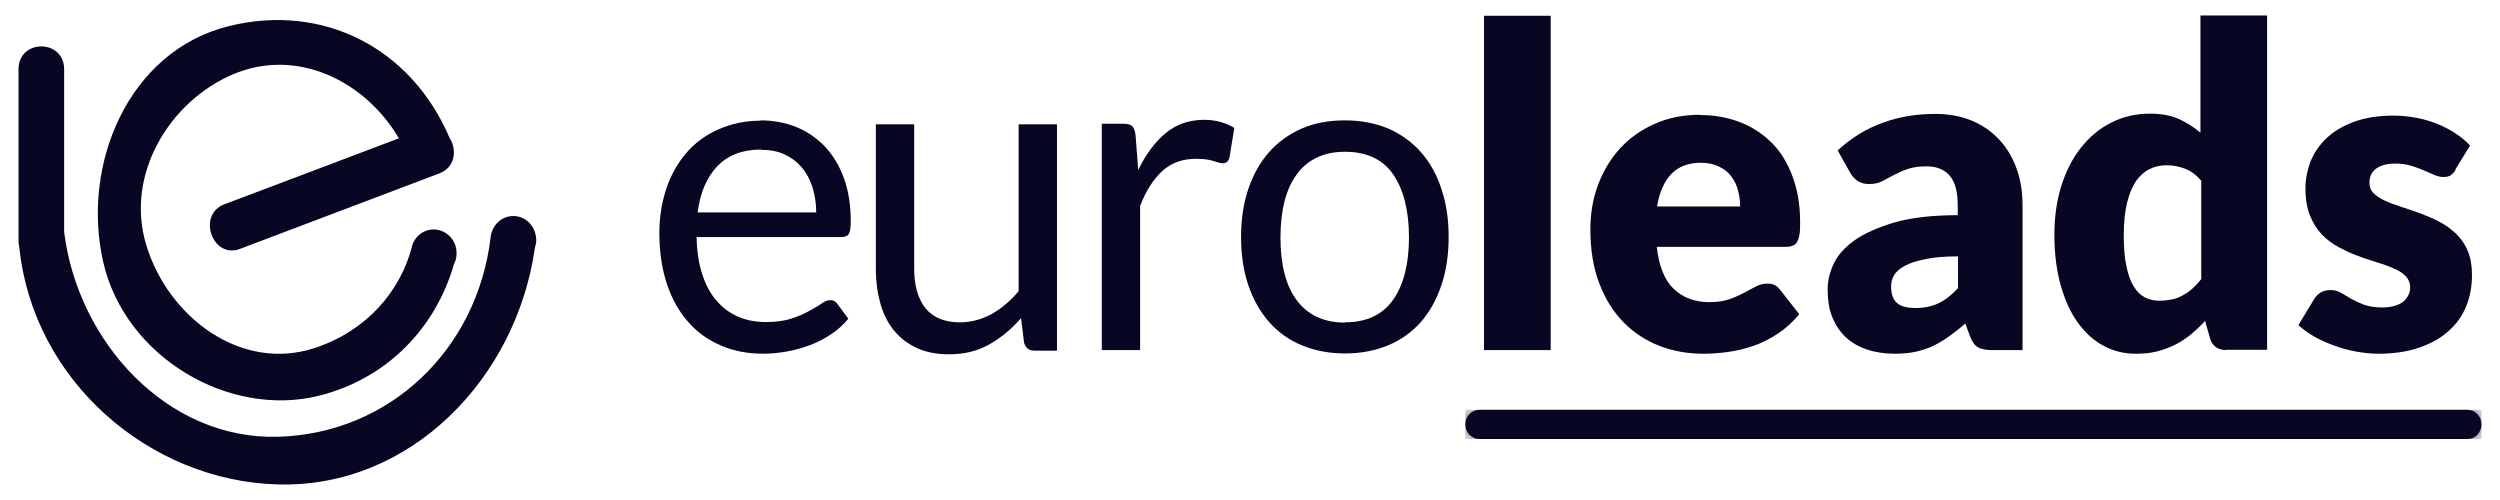
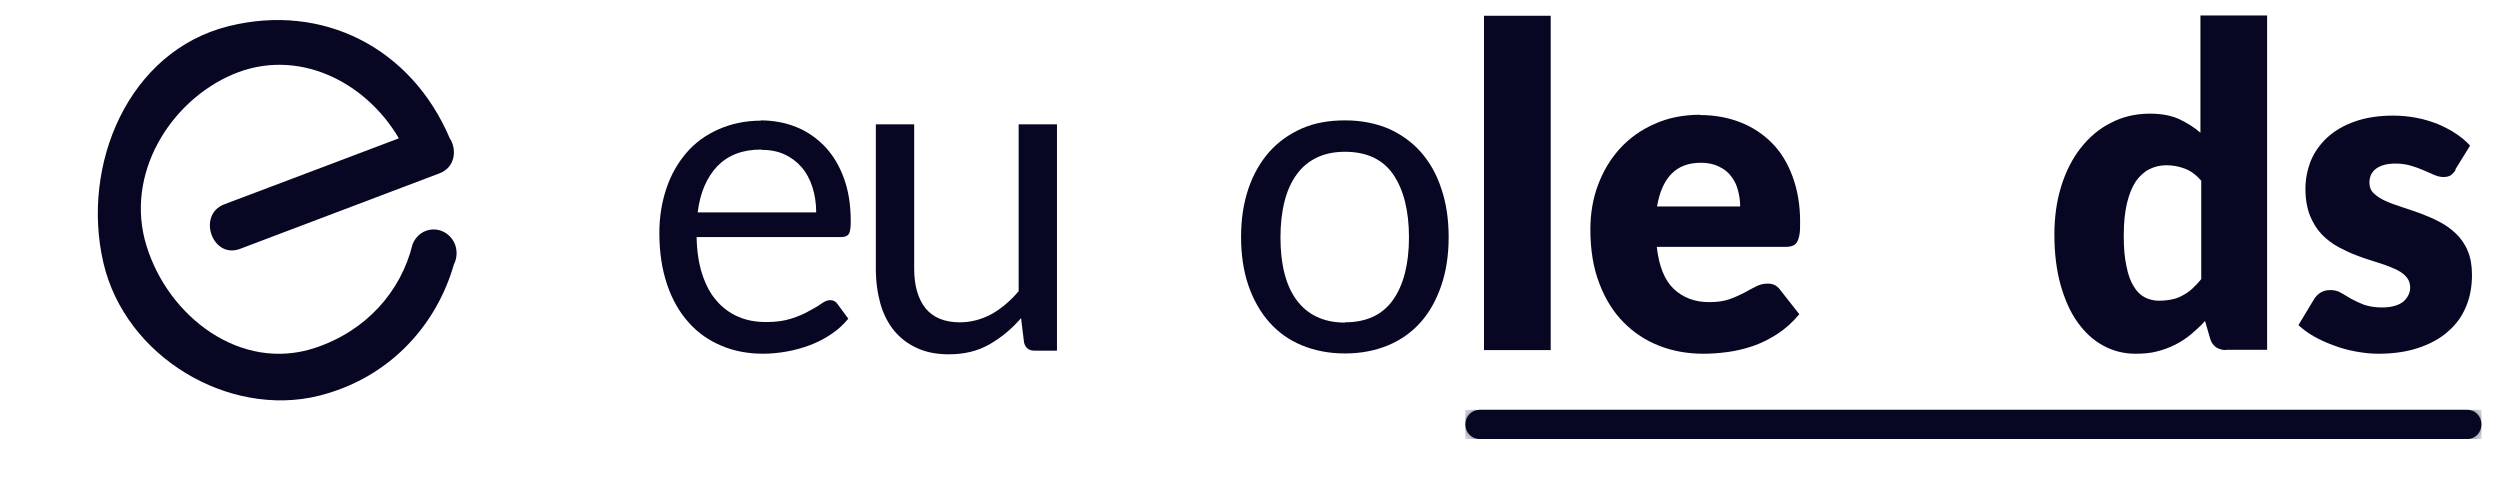
<svg xmlns="http://www.w3.org/2000/svg" width="115" height="23" viewBox="0 0 115 23" fill="none">
  <path d="M20.707 6.414C20.707 6.414 20.707 6.389 20.695 6.376C18.919 2.183 14.834 0.131 10.525 1.202C5.893 2.35 3.721 7.588 4.751 12.066C5.757 16.439 10.537 19.226 14.66 18.207C17.826 17.42 20.049 15.059 20.881 12.156C21.017 11.898 21.042 11.575 20.943 11.278C20.744 10.711 20.136 10.414 19.59 10.62C19.304 10.724 19.093 10.956 18.981 11.227C18.447 13.42 16.833 15.226 14.498 16.001C11.084 17.136 7.744 14.581 6.738 11.304C5.72 8.014 7.831 4.647 10.711 3.421C13.654 2.17 16.796 3.718 18.348 6.363C15.442 7.459 13.518 8.195 10.326 9.395C9.047 9.872 9.768 11.936 11.047 11.446C14.623 10.091 16.634 9.33 20.21 7.976C20.93 7.705 21.017 6.93 20.72 6.402L20.707 6.414Z" fill="#070723" />
-   <path d="M24.656 10.956C24.656 10.956 24.656 10.917 24.656 10.904C24.594 10.363 24.159 9.937 23.613 9.937C23.066 9.937 22.632 10.363 22.57 10.904C21.961 16.078 17.926 19.949 12.785 20.091C7.669 20.233 3.572 15.704 2.951 10.672V3.189C2.951 1.783 0.852 1.783 0.852 3.189V11.072C0.852 11.188 0.865 11.278 0.889 11.382C1.523 17.523 6.887 22.129 12.785 22.284C18.907 22.452 23.762 17.381 24.606 11.395C24.643 11.278 24.668 11.162 24.668 11.046C24.668 11.021 24.668 10.995 24.668 10.982L24.656 10.956Z" fill="#070723" />
  <path d="M68.053 18.852C67.693 18.852 67.408 19.149 67.408 19.523C67.408 19.897 67.693 20.194 68.053 20.194H113.5C113.86 20.194 114.146 19.897 114.146 19.523C114.146 19.149 113.86 18.852 113.5 18.852H68.053Z" fill="#070723" />
  <mask id="mask0_1117_4422" style="mask-type:luminance" maskUnits="userSpaceOnUse" x="67" y="18" width="48" height="3">
    <path d="M68.053 18.852C67.693 18.852 67.408 19.149 67.408 19.523C67.408 19.897 67.693 20.194 68.053 20.194H113.5C113.86 20.194 114.146 19.897 114.146 19.523C114.146 19.149 113.86 18.852 113.5 18.852H68.053Z" fill="white" />
  </mask>
  <g mask="url(#mask0_1117_4422)">
    <path d="M114.146 18.852H67.408V20.194H114.146V18.852Z" fill="#070723" />
  </g>
  <path d="M34.974 5.537C35.57 5.537 36.129 5.64 36.638 5.847C37.147 6.053 37.582 6.363 37.954 6.75C38.327 7.15 38.613 7.627 38.824 8.208C39.035 8.788 39.134 9.446 39.134 10.182C39.134 10.466 39.109 10.659 39.047 10.762C38.985 10.853 38.873 10.904 38.712 10.904H32.044C32.056 11.562 32.143 12.13 32.305 12.62C32.466 13.111 32.677 13.511 32.963 13.833C33.236 14.156 33.571 14.401 33.956 14.569C34.341 14.736 34.763 14.814 35.248 14.814C35.694 14.814 36.067 14.762 36.39 14.659C36.713 14.556 36.986 14.44 37.209 14.31C37.445 14.181 37.632 14.078 37.793 13.962C37.954 13.846 38.079 13.807 38.19 13.807C38.339 13.807 38.451 13.872 38.526 13.988L39.022 14.659C38.799 14.93 38.538 15.175 38.24 15.368C37.942 15.575 37.607 15.743 37.272 15.872C36.924 16.001 36.564 16.104 36.204 16.168C35.831 16.233 35.471 16.271 35.111 16.271C34.416 16.271 33.782 16.155 33.199 15.91C32.615 15.665 32.106 15.317 31.684 14.839C31.262 14.375 30.926 13.794 30.69 13.098C30.454 12.401 30.33 11.614 30.33 10.711C30.33 9.988 30.442 9.304 30.653 8.672C30.864 8.04 31.175 7.498 31.572 7.034C31.969 6.569 32.466 6.208 33.05 5.95C33.633 5.692 34.279 5.55 35.012 5.55L34.974 5.537ZM35.012 6.879C34.155 6.879 33.497 7.137 33 7.64C32.516 8.156 32.205 8.853 32.093 9.769H37.545C37.545 9.343 37.483 8.956 37.371 8.608C37.259 8.259 37.098 7.95 36.874 7.692C36.651 7.434 36.39 7.24 36.079 7.098C35.769 6.956 35.409 6.892 35.012 6.892V6.879Z" fill="#070723" />
  <path d="M42.052 5.705V12.35C42.052 13.137 42.226 13.743 42.574 14.182C42.921 14.607 43.455 14.827 44.151 14.827C44.66 14.827 45.144 14.698 45.603 14.453C46.063 14.195 46.473 13.846 46.858 13.395V5.718H48.621V16.13H47.578C47.329 16.13 47.168 16.001 47.106 15.756L46.969 14.633C46.535 15.136 46.05 15.536 45.504 15.846C44.958 16.156 44.349 16.298 43.642 16.298C43.095 16.298 42.611 16.207 42.189 16.014C41.767 15.82 41.419 15.562 41.133 15.214C40.848 14.866 40.637 14.453 40.5 13.975C40.363 13.485 40.289 12.956 40.289 12.363V5.718H42.052V5.705Z" fill="#070723" />
-   <path d="M50.682 16.104V5.692H51.688C51.874 5.692 52.011 5.731 52.085 5.808C52.16 5.885 52.209 6.014 52.234 6.195L52.358 7.821C52.706 7.098 53.128 6.53 53.625 6.118C54.134 5.705 54.718 5.511 55.401 5.511C55.674 5.511 55.934 5.55 56.158 5.614C56.381 5.679 56.593 5.769 56.779 5.885L56.555 7.253C56.506 7.421 56.406 7.511 56.245 7.511C56.158 7.511 56.009 7.472 55.823 7.408C55.636 7.343 55.363 7.305 55.016 7.305C54.407 7.305 53.886 7.485 53.476 7.859C53.066 8.234 52.718 8.763 52.445 9.472V16.104H50.682Z" fill="#070723" />
  <path d="M61.87 5.537C62.602 5.537 63.26 5.666 63.856 5.911C64.44 6.169 64.949 6.531 65.359 6.995C65.769 7.46 66.092 8.027 66.303 8.685C66.526 9.343 66.638 10.079 66.638 10.904C66.638 11.73 66.526 12.466 66.303 13.123C66.079 13.781 65.769 14.349 65.359 14.814C64.949 15.278 64.44 15.639 63.856 15.884C63.26 16.13 62.602 16.259 61.87 16.259C61.137 16.259 60.479 16.13 59.883 15.884C59.287 15.639 58.79 15.278 58.38 14.814C57.971 14.349 57.648 13.781 57.424 13.123C57.201 12.466 57.089 11.73 57.089 10.904C57.089 10.079 57.201 9.356 57.424 8.685C57.648 8.027 57.971 7.46 58.38 6.995C58.79 6.531 59.299 6.169 59.883 5.911C60.467 5.653 61.137 5.537 61.87 5.537ZM61.87 14.826C62.863 14.826 63.596 14.478 64.08 13.794C64.564 13.111 64.813 12.143 64.813 10.917C64.813 9.692 64.564 8.711 64.08 8.014C63.596 7.318 62.851 6.982 61.87 6.982C61.373 6.982 60.938 7.072 60.566 7.253C60.193 7.434 59.883 7.692 59.647 8.027C59.399 8.363 59.212 8.776 59.088 9.266C58.964 9.756 58.902 10.311 58.902 10.93C58.902 11.549 58.964 12.104 59.088 12.582C59.212 13.072 59.399 13.472 59.647 13.807C59.895 14.143 60.206 14.401 60.566 14.569C60.938 14.749 61.373 14.839 61.87 14.839V14.826Z" fill="#070723" />
  <path d="M71.332 0.725V16.104H68.264V0.725H71.332Z" fill="#070723" />
  <path d="M78.198 5.292C78.881 5.292 79.502 5.408 80.061 5.628C80.62 5.847 81.104 6.17 81.514 6.582C81.923 6.995 82.234 7.511 82.457 8.118C82.681 8.724 82.805 9.408 82.805 10.182C82.805 10.427 82.805 10.621 82.78 10.763C82.755 10.918 82.718 11.034 82.668 11.124C82.619 11.214 82.544 11.279 82.457 11.305C82.37 11.343 82.259 11.356 82.122 11.356H76.212C76.311 12.246 76.572 12.892 76.994 13.291C77.416 13.691 77.962 13.898 78.62 13.898C78.981 13.898 79.278 13.859 79.539 13.769C79.8 13.678 80.023 13.575 80.222 13.472C80.421 13.356 80.607 13.266 80.781 13.175C80.955 13.085 81.129 13.046 81.315 13.046C81.563 13.046 81.737 13.137 81.874 13.317L82.768 14.453C82.457 14.827 82.11 15.136 81.749 15.369C81.389 15.601 81.004 15.794 80.62 15.923C80.235 16.052 79.85 16.143 79.465 16.194C79.08 16.246 78.707 16.272 78.36 16.272C77.639 16.272 76.969 16.156 76.336 15.911C75.702 15.665 75.156 15.304 74.684 14.827C74.212 14.349 73.84 13.756 73.567 13.033C73.293 12.324 73.157 11.498 73.157 10.543C73.157 9.834 73.269 9.15 73.505 8.518C73.74 7.886 74.076 7.318 74.51 6.84C74.945 6.363 75.479 5.976 76.1 5.705C76.721 5.421 77.428 5.279 78.211 5.279L78.198 5.292ZM78.26 7.486C77.677 7.486 77.217 7.653 76.882 8.002C76.547 8.35 76.336 8.84 76.224 9.498H80.048C80.048 9.24 80.011 8.995 79.949 8.763C79.887 8.518 79.788 8.311 79.639 8.118C79.502 7.924 79.316 7.782 79.08 7.666C78.844 7.55 78.571 7.486 78.236 7.486H78.26Z" fill="#070723" />
-   <path d="M91.646 16.104C91.36 16.104 91.137 16.065 90.988 15.975C90.839 15.897 90.715 15.717 90.615 15.459L90.404 14.878C90.144 15.11 89.895 15.304 89.659 15.472C89.423 15.639 89.175 15.794 88.927 15.91C88.678 16.026 88.405 16.117 88.119 16.181C87.834 16.246 87.511 16.271 87.163 16.271C86.692 16.271 86.269 16.207 85.884 16.078C85.499 15.949 85.177 15.768 84.903 15.51C84.643 15.265 84.432 14.955 84.283 14.581C84.134 14.22 84.072 13.794 84.072 13.304C84.072 12.93 84.158 12.543 84.345 12.143C84.531 11.743 84.854 11.382 85.301 11.059C85.76 10.736 86.369 10.466 87.138 10.233C87.908 10.014 88.877 9.898 90.056 9.898V9.446C90.056 8.814 89.932 8.363 89.684 8.079C89.436 7.795 89.088 7.653 88.629 7.653C88.269 7.653 87.97 7.692 87.734 7.782C87.499 7.859 87.3 7.963 87.114 8.053C86.927 8.156 86.754 8.246 86.58 8.337C86.406 8.427 86.207 8.466 85.971 8.466C85.76 8.466 85.586 8.414 85.437 8.311C85.288 8.208 85.177 8.079 85.09 7.911L84.531 6.917C85.152 6.35 85.835 5.924 86.592 5.653C87.35 5.369 88.157 5.24 89.026 5.24C89.647 5.24 90.206 5.343 90.702 5.55C91.199 5.756 91.621 6.053 91.969 6.427C92.317 6.801 92.577 7.24 92.763 7.756C92.95 8.272 93.037 8.827 93.037 9.446V16.104H91.633H91.646ZM88.132 14.168C88.529 14.168 88.877 14.091 89.175 13.949C89.473 13.807 89.771 13.575 90.069 13.252V11.794C89.46 11.794 88.951 11.833 88.554 11.924C88.157 12.001 87.846 12.104 87.61 12.233C87.374 12.362 87.225 12.504 87.126 12.659C87.039 12.814 86.99 12.994 86.99 13.175C86.99 13.536 87.089 13.794 87.275 13.949C87.461 14.104 87.747 14.168 88.119 14.168H88.132Z" fill="#070723" />
  <path d="M102.424 16.104C102.238 16.104 102.076 16.065 101.94 15.975C101.816 15.885 101.716 15.756 101.667 15.575L101.431 14.762C101.232 14.994 101.009 15.188 100.785 15.382C100.561 15.562 100.313 15.73 100.052 15.859C99.792 15.988 99.519 16.091 99.208 16.169C98.91 16.246 98.587 16.272 98.227 16.272C97.693 16.272 97.197 16.143 96.749 15.898C96.29 15.652 95.905 15.291 95.57 14.827C95.234 14.362 94.986 13.794 94.788 13.111C94.601 12.44 94.502 11.666 94.502 10.801C94.502 10.001 94.601 9.266 94.812 8.582C95.023 7.898 95.322 7.305 95.707 6.815C96.091 6.324 96.551 5.924 97.097 5.653C97.631 5.37 98.24 5.228 98.885 5.228C99.407 5.228 99.854 5.305 100.226 5.473C100.586 5.64 100.922 5.847 101.22 6.105V0.712H104.287V16.091H102.387L102.424 16.104ZM99.32 13.833C99.543 13.833 99.742 13.807 99.928 13.769C100.114 13.73 100.276 13.665 100.425 13.575C100.574 13.498 100.723 13.395 100.86 13.265C100.996 13.136 101.133 12.995 101.257 12.84V8.311C101.021 8.04 100.773 7.86 100.499 7.756C100.226 7.653 99.953 7.602 99.655 7.602C99.357 7.602 99.109 7.666 98.873 7.782C98.637 7.898 98.426 8.092 98.252 8.337C98.078 8.595 97.942 8.93 97.842 9.343C97.743 9.756 97.693 10.246 97.693 10.827C97.693 11.408 97.73 11.859 97.817 12.246C97.892 12.633 98.004 12.943 98.153 13.175C98.289 13.408 98.463 13.575 98.662 13.678C98.86 13.782 99.084 13.833 99.32 13.833Z" fill="#070723" />
  <path d="M112.979 7.782C112.904 7.911 112.817 8.001 112.73 8.066C112.643 8.118 112.532 8.143 112.395 8.143C112.258 8.143 112.109 8.105 111.96 8.04C111.811 7.976 111.662 7.911 111.489 7.834C111.315 7.756 111.128 7.692 110.917 7.627C110.706 7.563 110.47 7.524 110.197 7.524C109.812 7.524 109.514 7.602 109.303 7.756C109.092 7.911 108.993 8.13 108.993 8.401C108.993 8.595 109.055 8.763 109.191 8.892C109.328 9.021 109.502 9.137 109.725 9.24C109.949 9.343 110.21 9.434 110.483 9.524C110.768 9.614 111.054 9.717 111.352 9.821C111.65 9.937 111.936 10.053 112.221 10.208C112.507 10.35 112.755 10.543 112.979 10.75C113.202 10.969 113.388 11.227 113.513 11.537C113.649 11.846 113.711 12.22 113.711 12.646C113.711 13.175 113.624 13.665 113.438 14.104C113.252 14.556 112.979 14.93 112.606 15.252C112.246 15.575 111.787 15.82 111.253 16.001C110.719 16.181 110.098 16.272 109.402 16.272C109.055 16.272 108.707 16.233 108.359 16.168C108.012 16.104 107.677 16.014 107.341 15.885C107.018 15.768 106.708 15.627 106.435 15.472C106.162 15.317 105.926 15.136 105.727 14.956L106.435 13.782C106.522 13.64 106.621 13.536 106.745 13.459C106.869 13.382 107.018 13.343 107.205 13.343C107.379 13.343 107.54 13.382 107.689 13.472C107.825 13.549 107.987 13.64 108.148 13.743C108.31 13.833 108.508 13.924 108.732 14.014C108.955 14.091 109.229 14.143 109.564 14.143C109.8 14.143 109.998 14.117 110.172 14.065C110.334 14.014 110.47 13.949 110.57 13.859C110.669 13.769 110.744 13.665 110.793 13.562C110.843 13.459 110.868 13.343 110.868 13.227C110.868 13.02 110.793 12.84 110.657 12.698C110.52 12.556 110.334 12.44 110.11 12.349C109.887 12.246 109.626 12.156 109.34 12.066C109.055 11.975 108.757 11.885 108.459 11.769C108.161 11.666 107.875 11.524 107.577 11.369C107.292 11.214 107.031 11.021 106.807 10.788C106.584 10.556 106.398 10.259 106.261 9.924C106.124 9.576 106.05 9.163 106.05 8.685C106.05 8.234 106.137 7.808 106.298 7.395C106.472 6.982 106.72 6.634 107.056 6.324C107.391 6.015 107.813 5.769 108.322 5.589C108.831 5.408 109.427 5.318 110.098 5.318C110.47 5.318 110.83 5.357 111.166 5.421C111.513 5.486 111.836 5.589 112.134 5.705C112.432 5.834 112.718 5.976 112.966 6.144C113.215 6.311 113.438 6.492 113.624 6.698L112.929 7.821L112.979 7.782Z" fill="#070723" />
</svg>